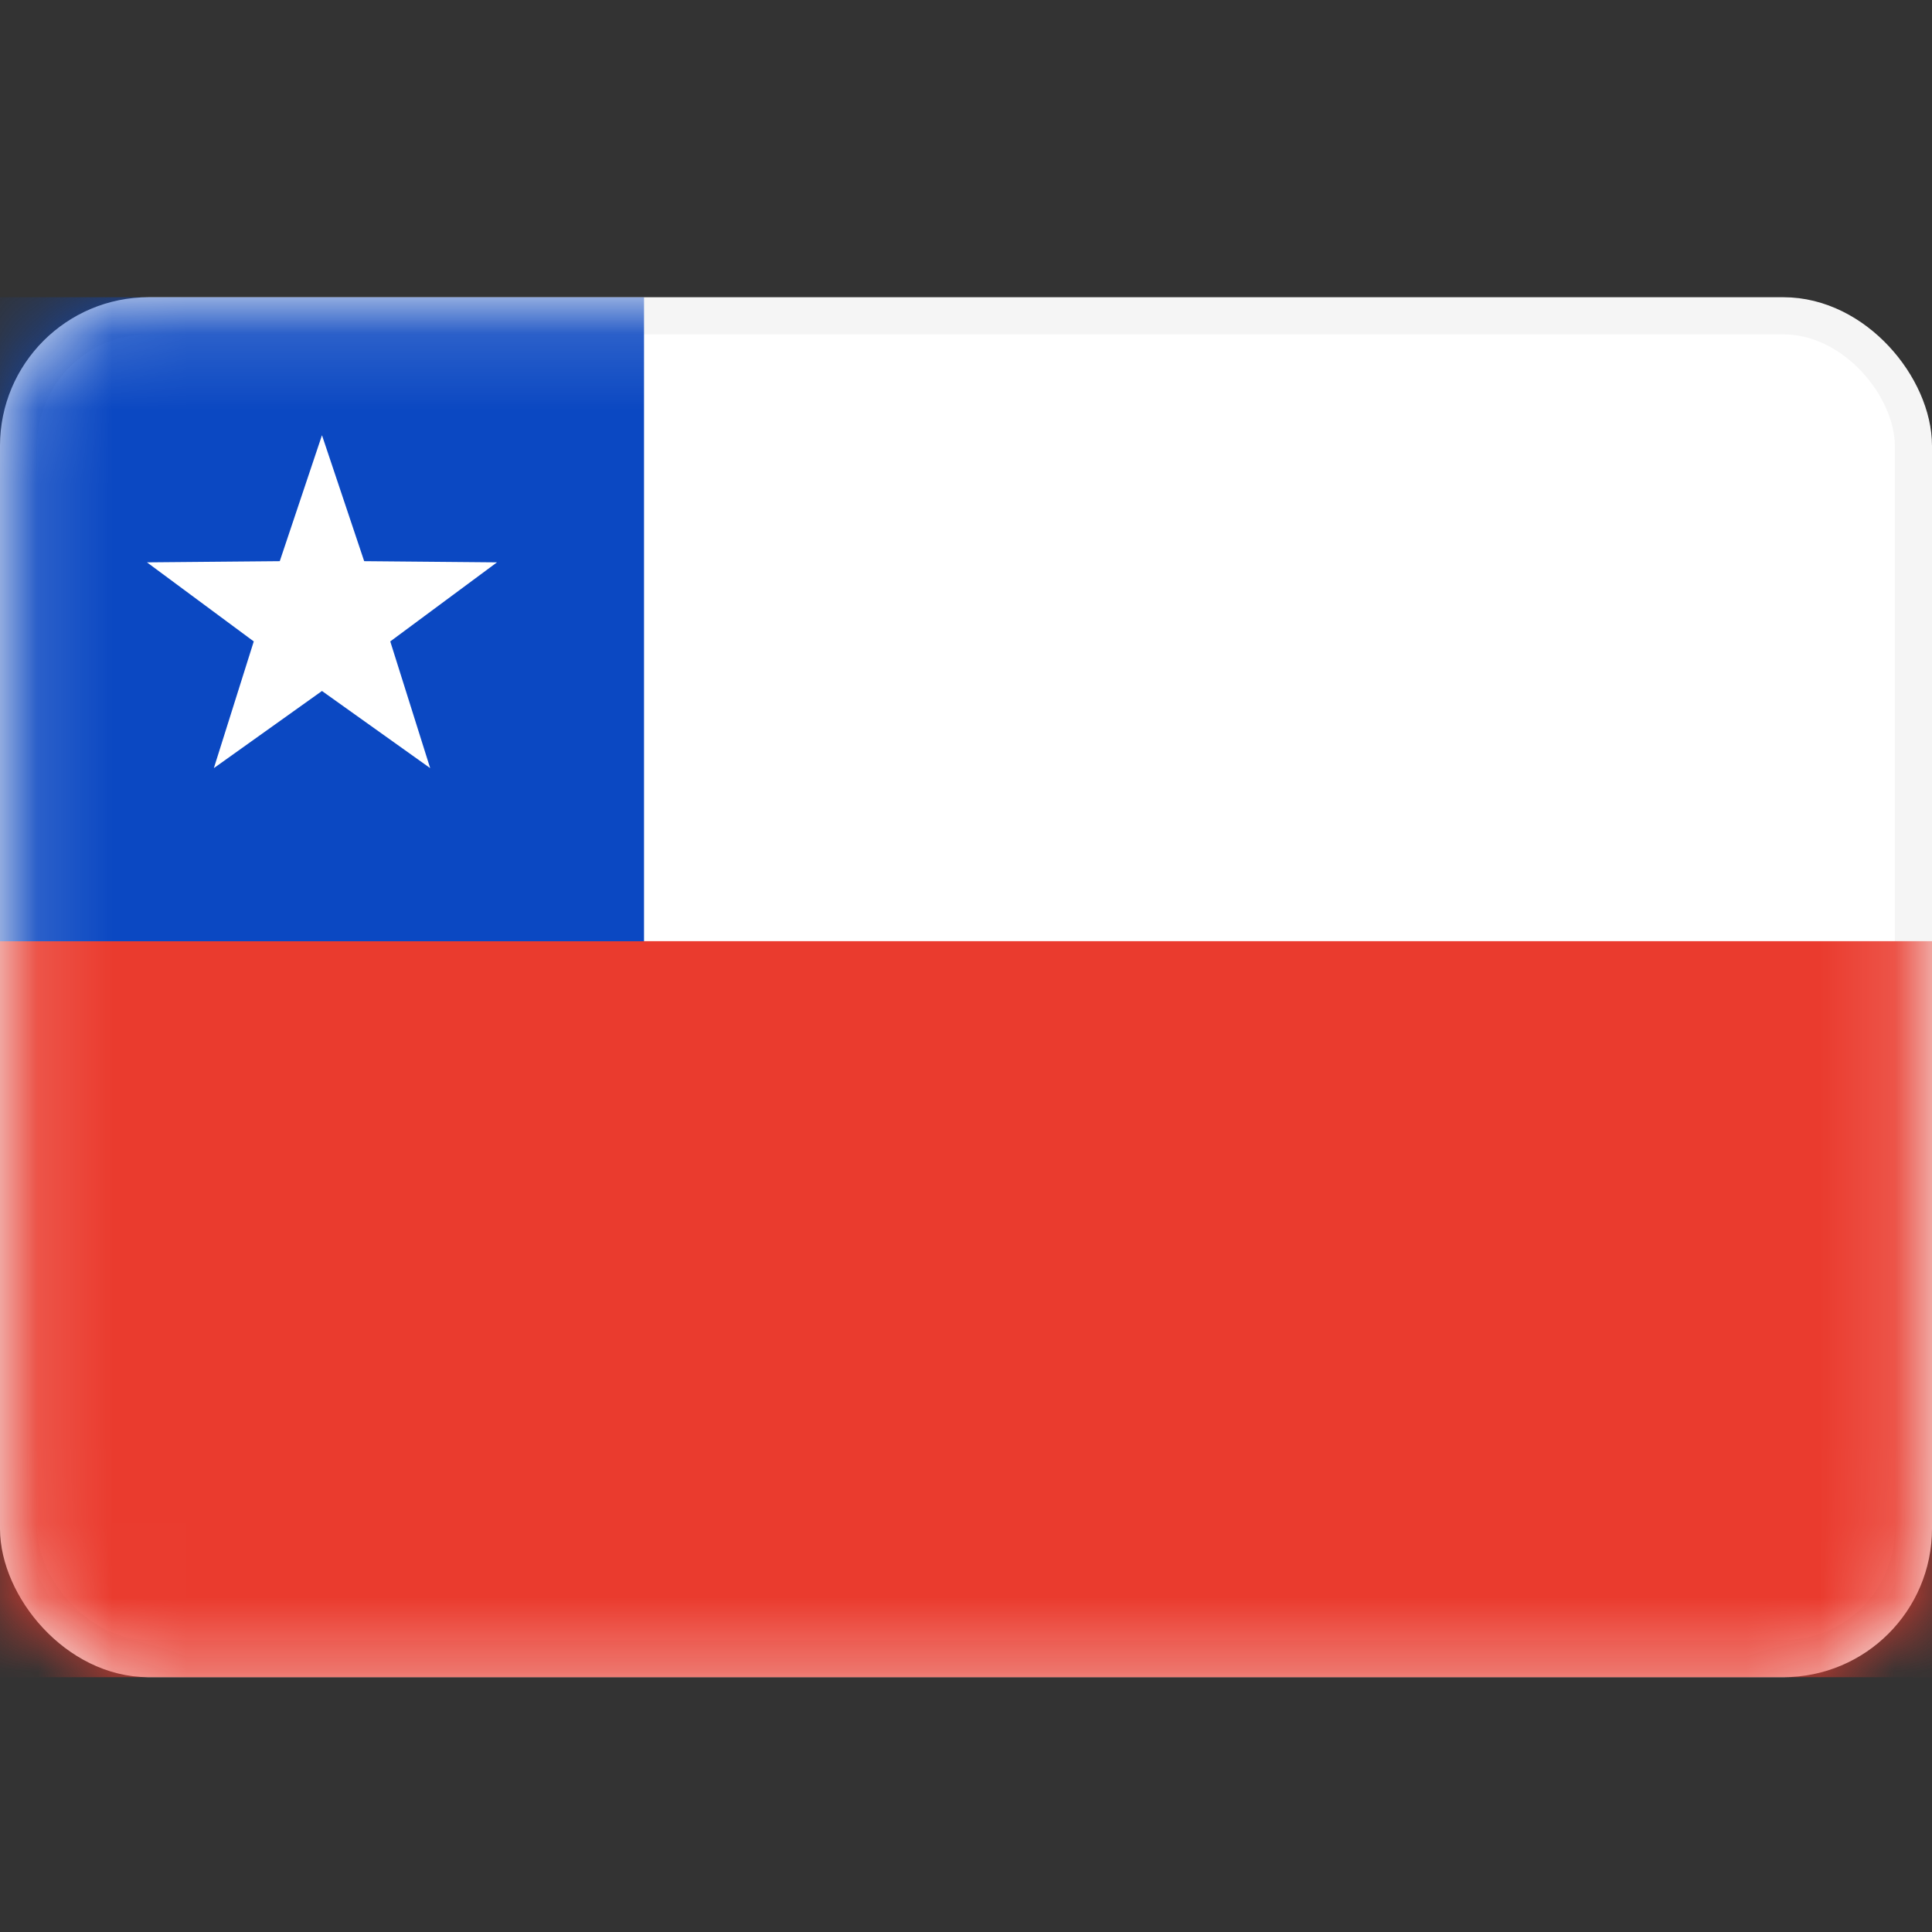
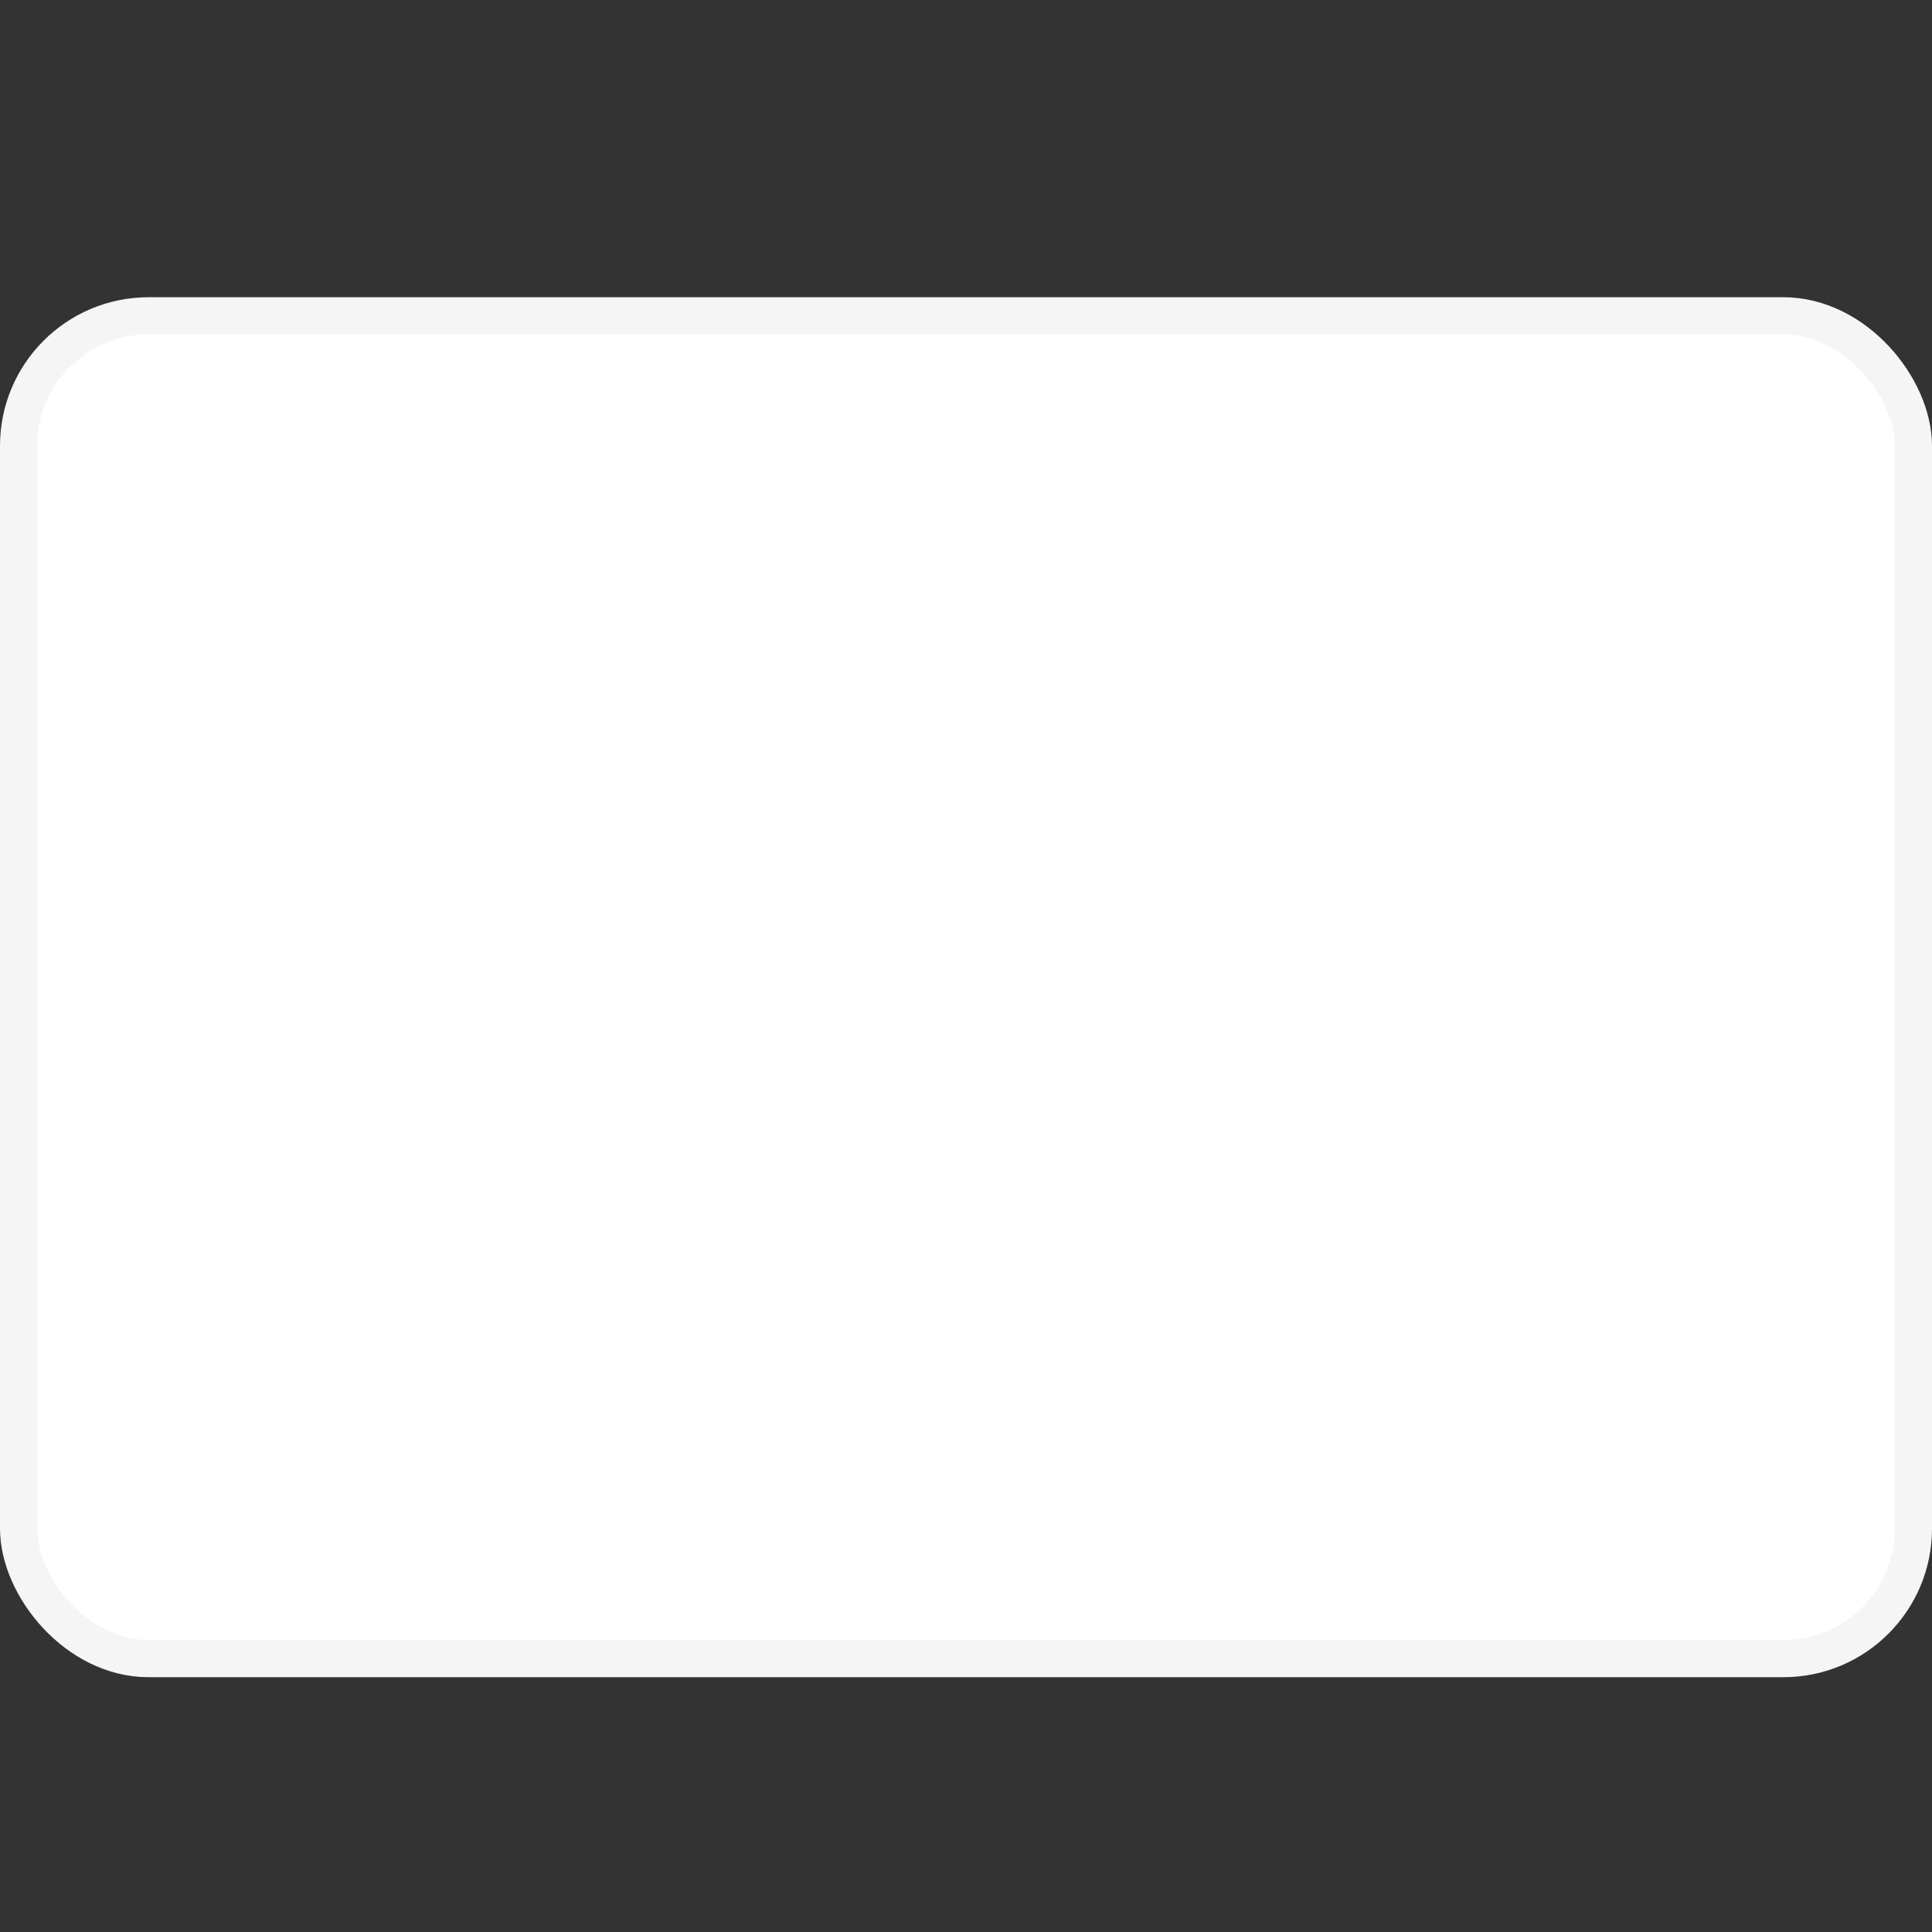
<svg xmlns="http://www.w3.org/2000/svg" width="26" height="26" viewBox="0 0 26 26" fill="none">
  <rect x="0" y="0" width="26" height="26" fill="#333333" stroke="none" />
  <rect x="0.25" y="4.25" width="25.5" height="18.071" rx="1.75" fill="white" stroke="#F5F5F5" stroke-width="0.5" />
  <mask id="mask0_36706_166359" style="mask-type:luminance" maskUnits="userSpaceOnUse" x="0" y="4" width="26" height="19">
-     <rect x="0.25" y="4.25" width="25.5" height="18.071" rx="1.75" fill="white" stroke="white" stroke-width="0.5" />
-   </mask>
+     </mask>
  <g mask="url(#mask0_36706_166359)">
-     <path fill-rule="evenodd" clip-rule="evenodd" d="M0 22.571H26V12.666H0V22.571Z" fill="#EA3B2E" />
-     <rect y="4" width="8.667" height="8.667" fill="#0B48C2" />
-     <path fill-rule="evenodd" clip-rule="evenodd" d="M4.333 9.299L2.878 10.337L3.415 8.632L1.978 7.568L3.765 7.552L4.333 5.857L4.901 7.552L6.688 7.568L5.252 8.632L5.789 10.337L4.333 9.299Z" fill="white" />
-   </g>
+     </g>
</svg>